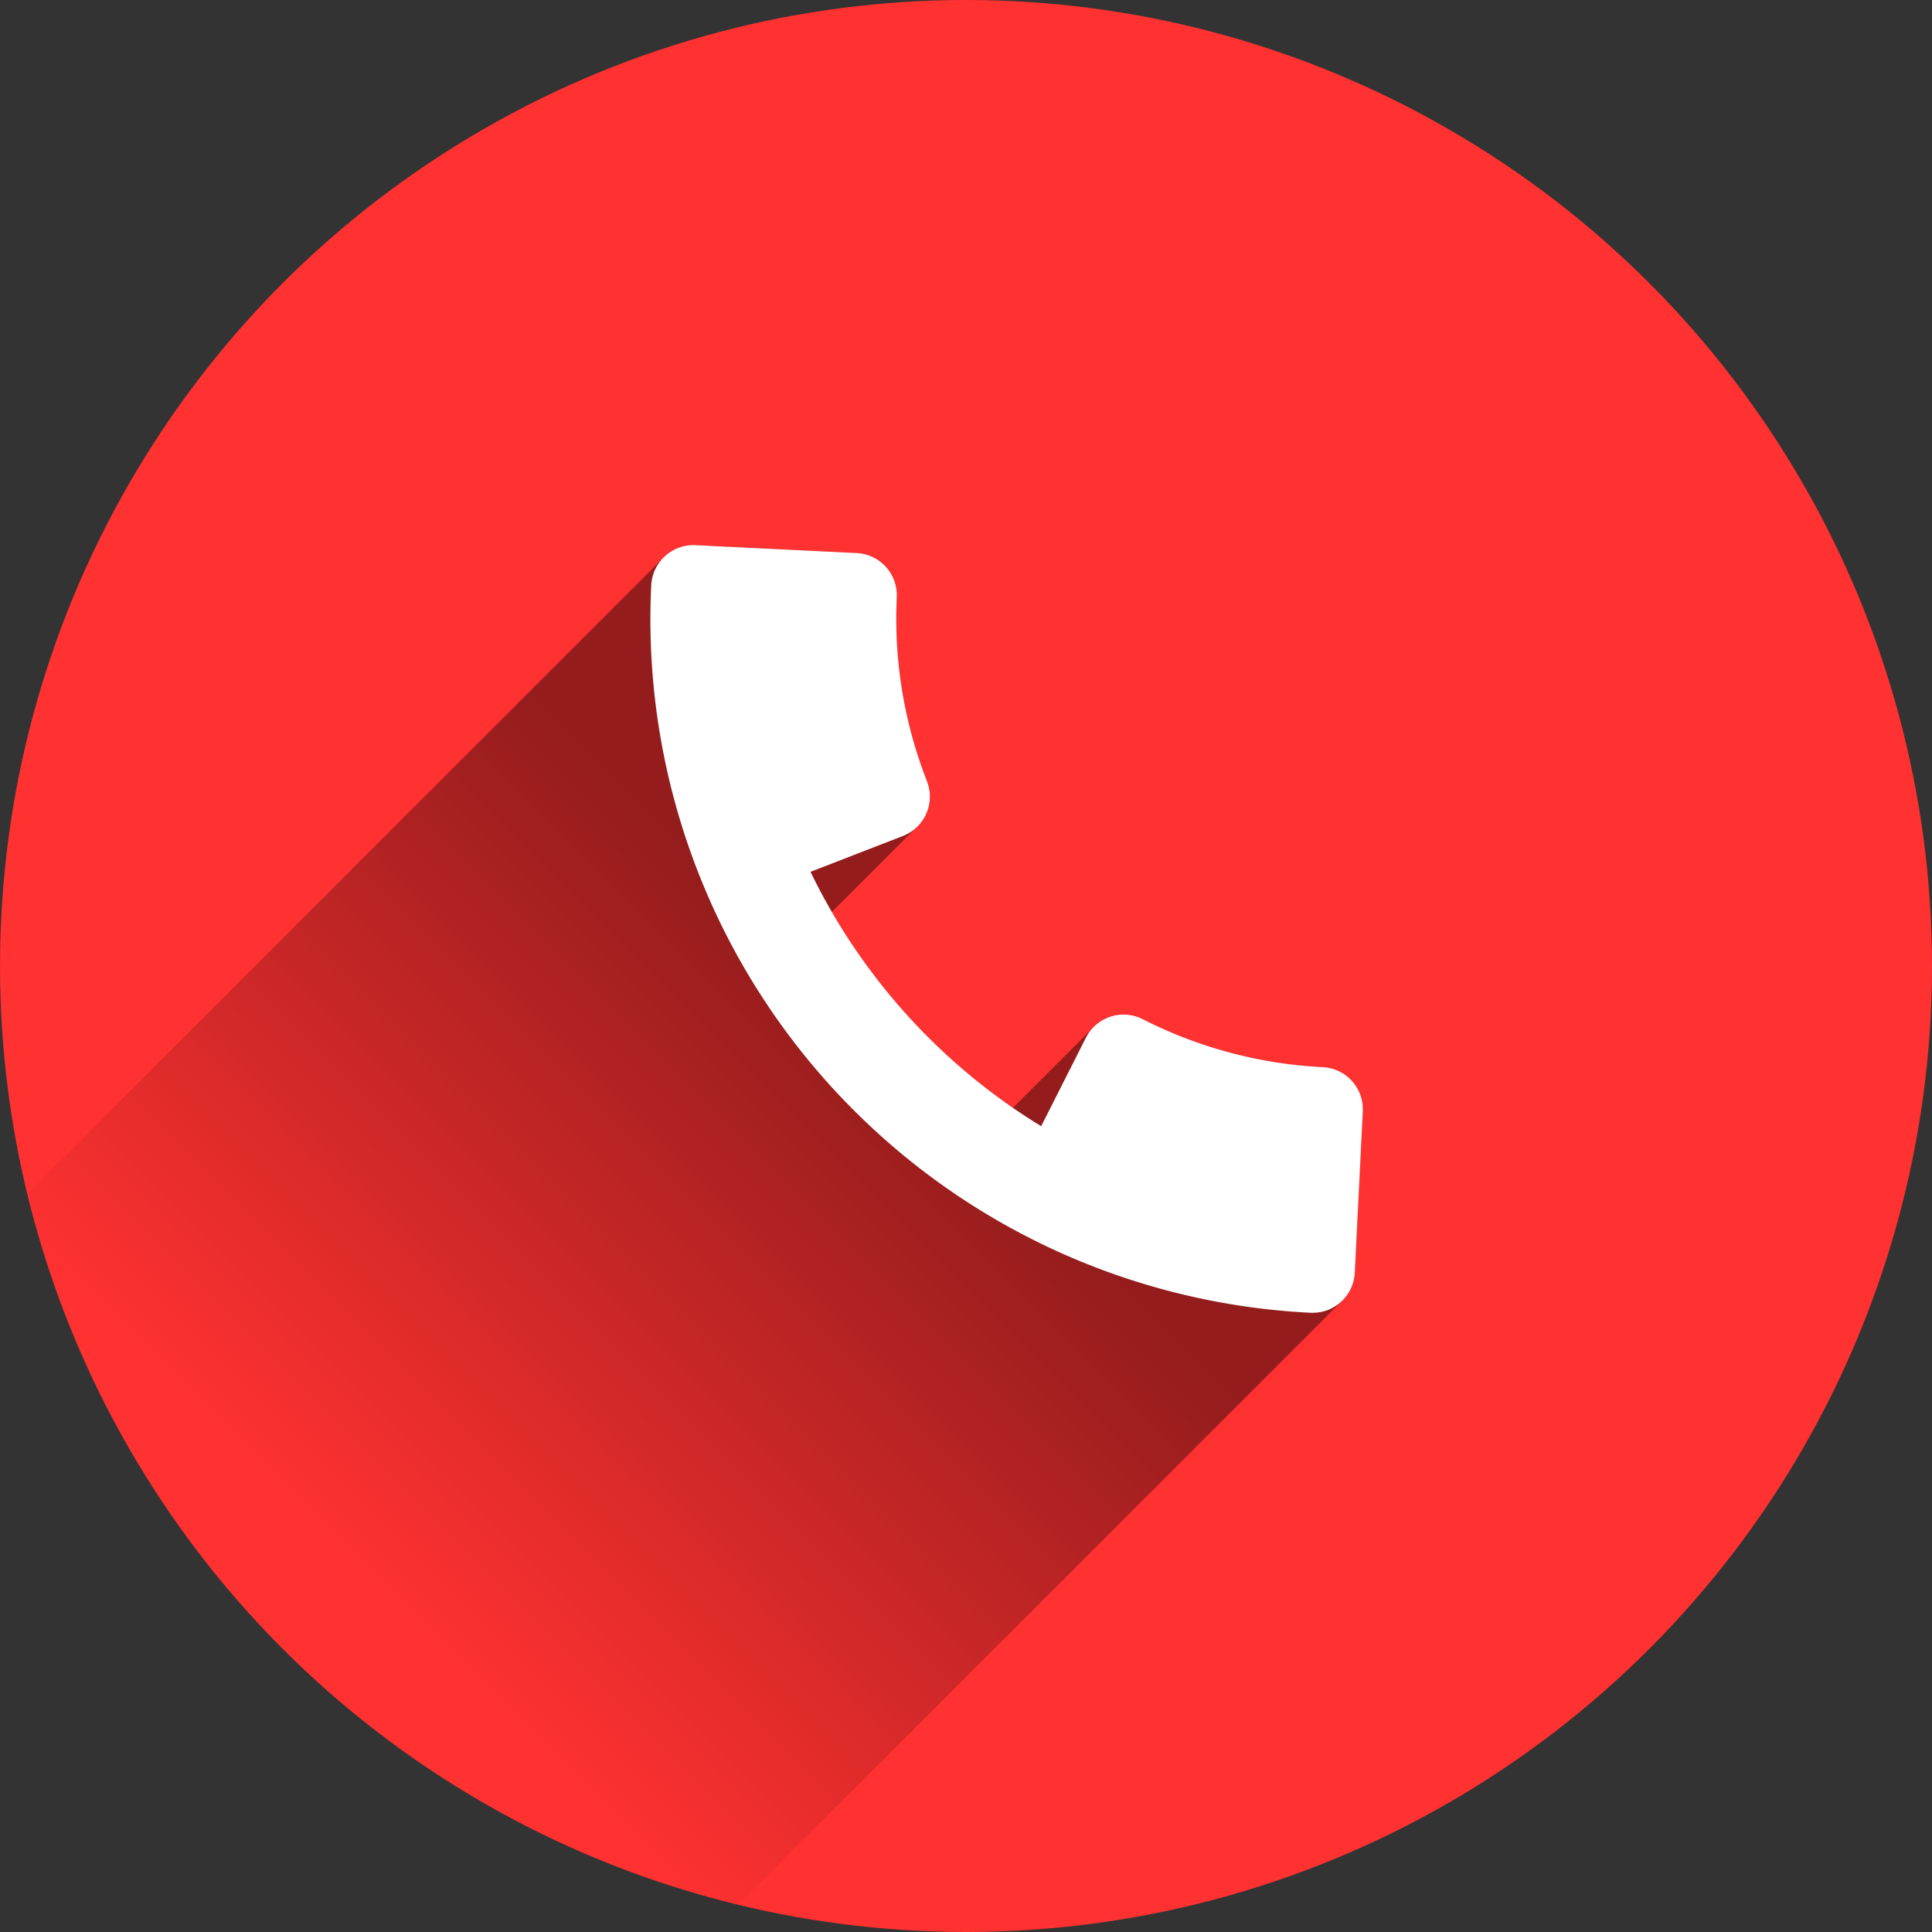
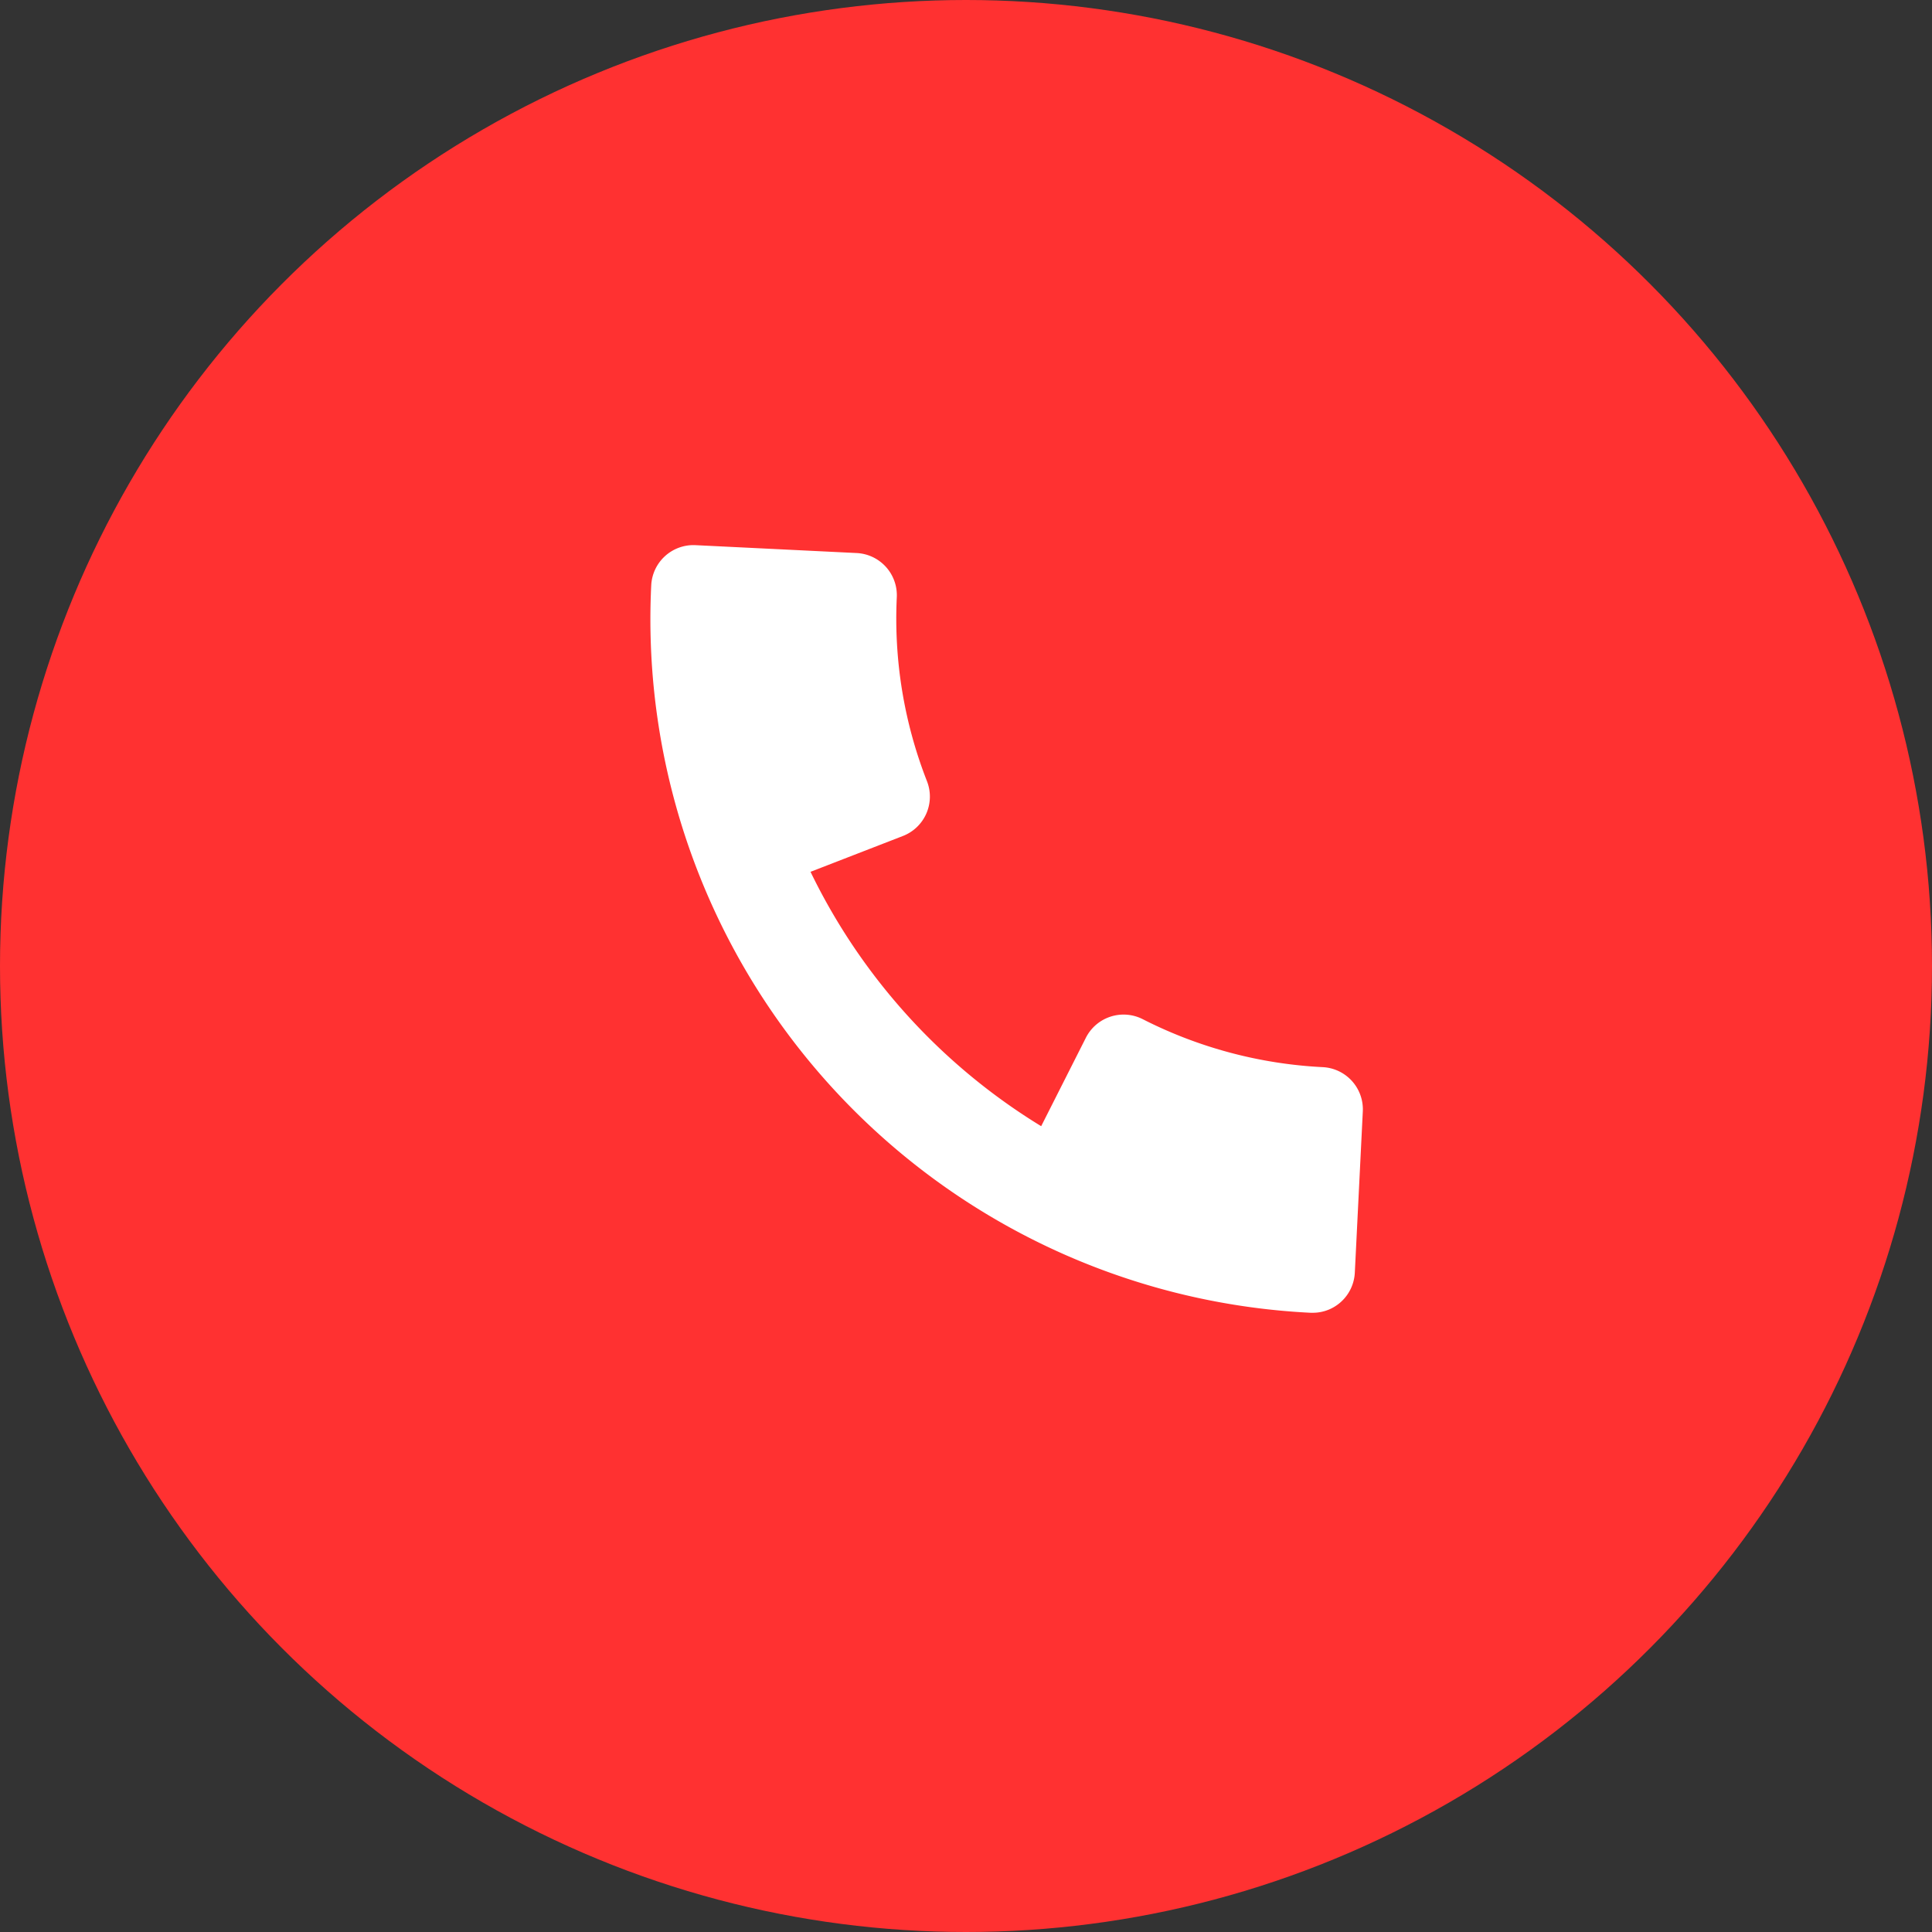
<svg xmlns="http://www.w3.org/2000/svg" xmlns:xlink="http://www.w3.org/1999/xlink" fill="#000000" height="800" preserveAspectRatio="xMidYMid meet" version="1" viewBox="0.0 0.0 800.0 800.0" width="800" zoomAndPan="magnify">
  <rect x="0.0" y="0.0" width="800.0" height="800.0" fill="#333333" stroke="none" />
  <defs>
    <linearGradient gradientUnits="userSpaceOnUse" id="b" x1="367.55" x2="148.04" xlink:actuate="onLoad" xlink:show="other" xlink:type="simple" y1="432.44" y2="651.95">
      <stop offset="0" />
      <stop offset="1" stop-opacity="0" />
    </linearGradient>
    <clipPath id="a">
      <circle cx="400" cy="400" fill="none" r="400" />
    </clipPath>
  </defs>
  <g id="change1_1">
    <circle cx="400" cy="400" fill="#ff3131" r="400" />
  </g>
  <g clip-path="url(#a)">
-     <path d="M299.53,794.87l256-256A17.47,17.47,0,0,0,561,527v0l3.27-66.73a17.49,17.49,0,0,0-16.62-18.34A184.34,184.34,0,0,1,473.14,422a17.51,17.51,0,0,0-20.72,3.73l-33,33a252.39,252.39,0,0,1-75-81.08l35-35a17.49,17.49,0,0,0,4.43-19.16,184.59,184.59,0,0,1-12.52-76.14A17.5,17.5,0,0,0,354.71,229L288,225.74a17.49,17.49,0,0,0-13.81,5.72L4.47,501.14C39.62,652.64,157.6,749.17,299.53,794.87Z" fill="url(#b)" opacity="0.42" />
    <g id="change2_1">
      <path d="M564.31,460.22a17.49,17.49,0,0,0-16.62-18.34A184.34,184.34,0,0,1,473.14,422a17.49,17.49,0,0,0-23.51,7.73l-18.5,36.6A252.2,252.2,0,0,1,335.62,361l38.24-14.83a17.49,17.49,0,0,0,10-22.64,184.59,184.59,0,0,1-12.52-76.14A17.5,17.5,0,0,0,354.71,229L288,225.74a17.51,17.51,0,0,0-18.34,16.62v0A287.52,287.52,0,0,0,542.71,543.59c.29,0,.58,0,.87,0a17.32,17.32,0,0,0,6.57-1.28A17.5,17.5,0,0,0,561,527v0Z" fill="#ffffff" />
    </g>
  </g>
</svg>